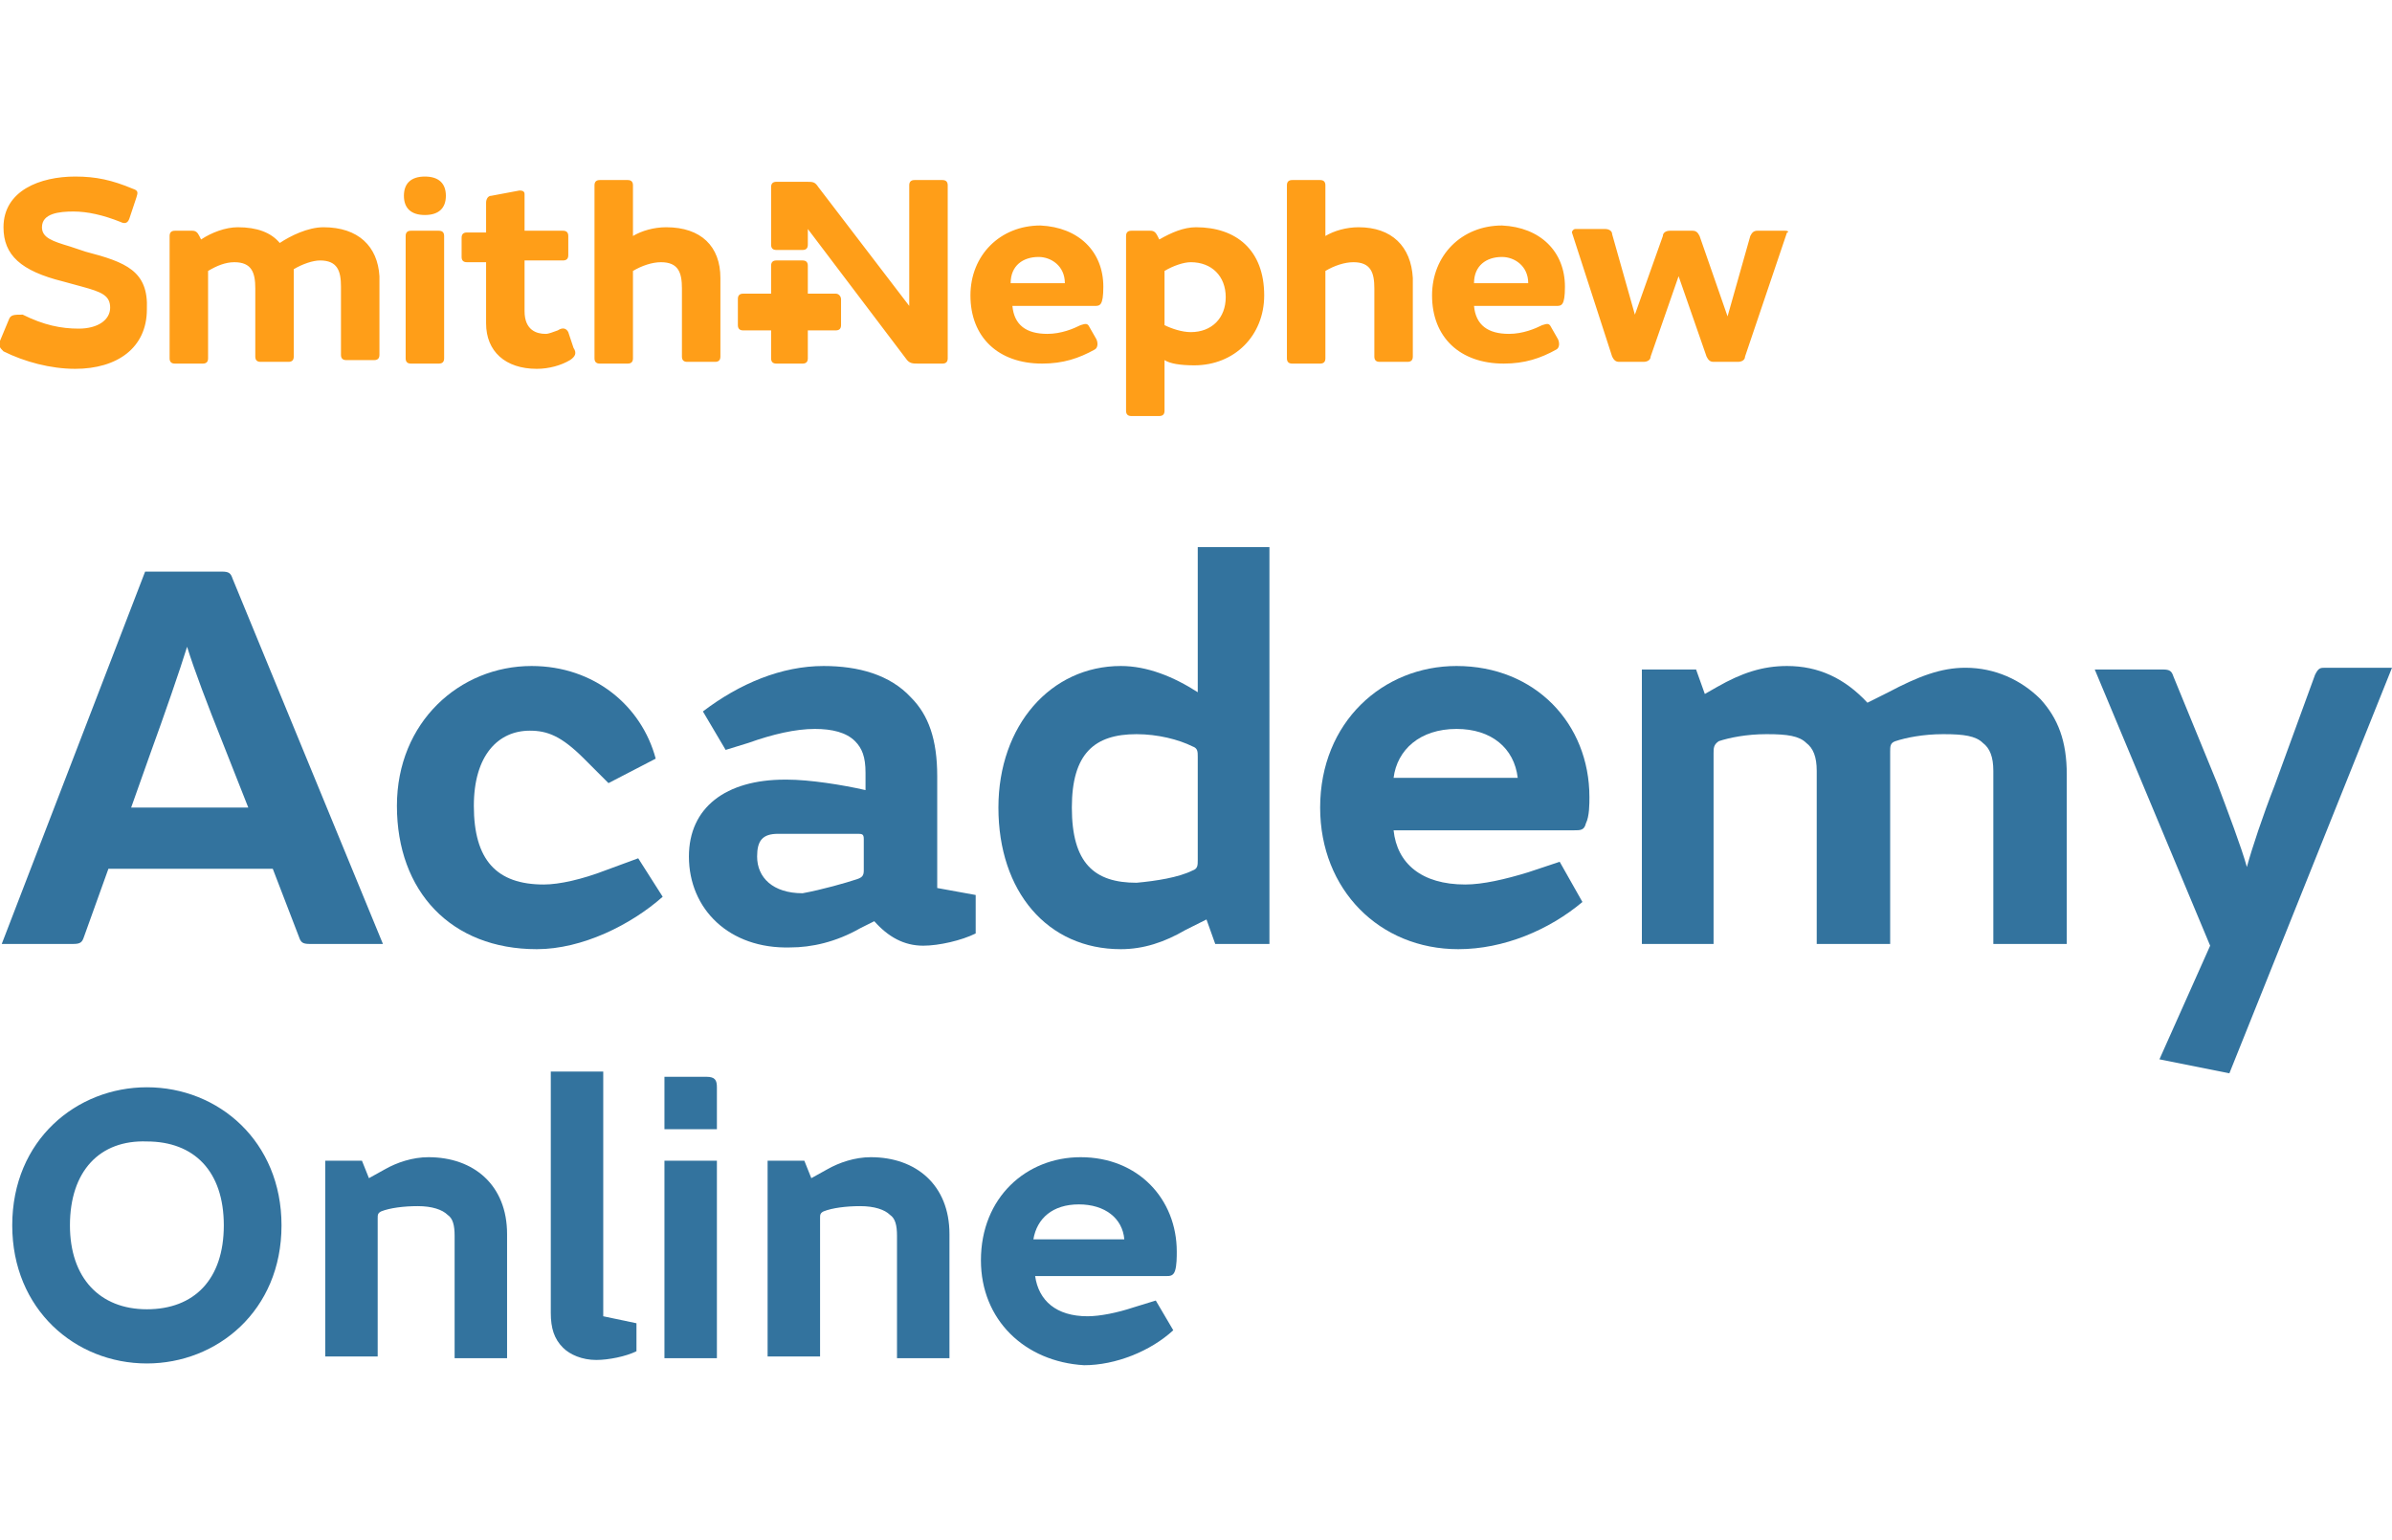
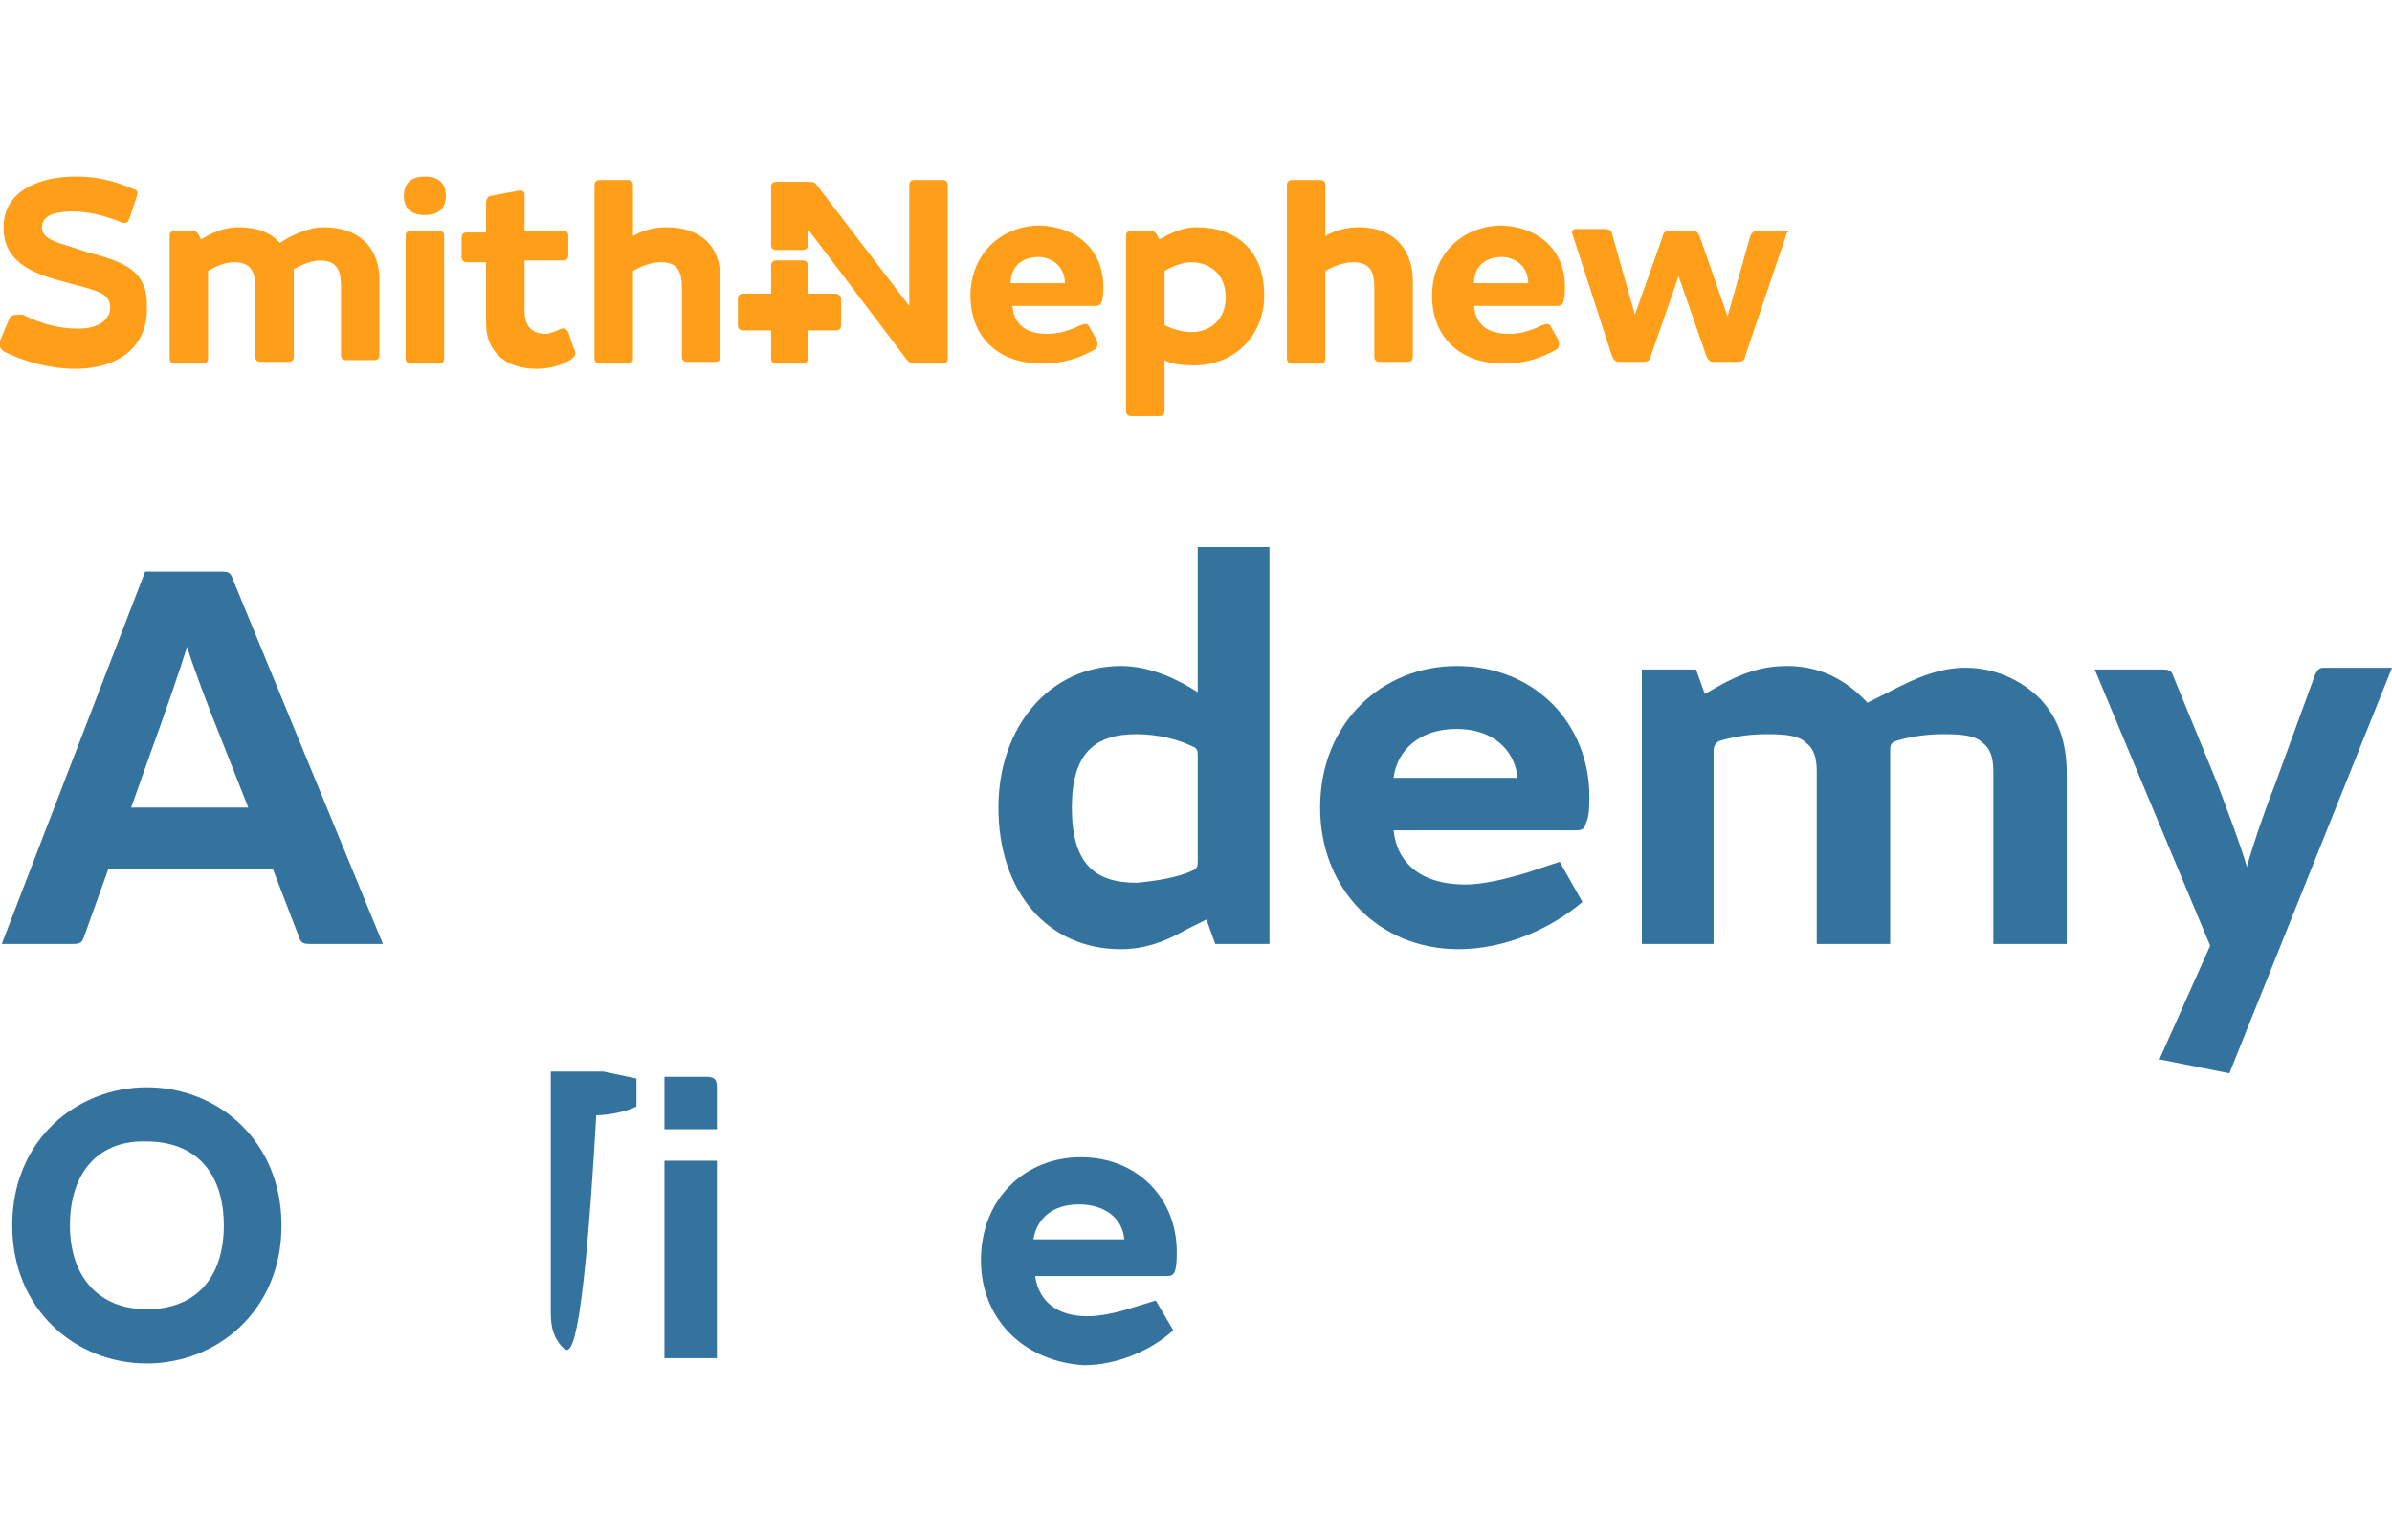
<svg xmlns="http://www.w3.org/2000/svg" version="1.1" id="Capa_1" x="0px" y="0px" width="136.8px" height="88.1px" viewBox="0 0 136.8 88.1" style="enable-background:new 0 0 136.8 88.1;" xml:space="preserve">
  <style type="text/css">
	.st0{fill:#FFFFFF;}
	.st1{fill:#33739E;}
	.st2{fill:#FF9E18;}
</style>
  <g>
    <rect class="st0" width="136.8" height="88.1" />
    <g>
      <path class="st1" d="M14.2,46.2l-1.5-3.8c-0.8-2-1.6-4.1-2-5.4c-0.4,1.3-1.3,3.9-2.1,6.1l-1.1,3.1H14.2z M8.3,32.7h4.4    c0.4,0,0.5,0.1,0.6,0.4L21.9,54h-4.2c-0.4,0-0.5-0.1-0.6-0.4l-1.5-3.9H6.2l-1.4,3.9C4.7,53.9,4.6,54,4.2,54H0.1L8.3,32.7z" />
-       <path class="st1" d="M22.7,46.1c0-4.8,3.6-8,7.7-8c3.6,0,6.3,2.3,7.1,5.3l-2.7,1.4l-1.4-1.4c-1.3-1.3-2.1-1.6-3.1-1.6    c-1.8,0-3.2,1.4-3.2,4.3c0,3.1,1.3,4.5,4,4.5c0.9,0,2.2-0.3,3.5-0.8l1.9-0.7l1.4,2.2c-1.8,1.6-4.6,3-7.2,3    C25.8,54.3,22.7,51,22.7,46.1" />
-       <path class="st1" d="M49,50.3c0.3-0.1,0.4-0.2,0.4-0.5v-1.8c0-0.3-0.1-0.3-0.4-0.3h-4.5c-0.9,0-1.2,0.4-1.2,1.3    c0,1.2,0.9,2.1,2.6,2.1C47,50.9,48.4,50.5,49,50.3 M39.4,49c0-2.8,2.1-4.4,5.5-4.4h0.1c1.3,0,3.2,0.3,4.5,0.6v-1    c0-0.9-0.2-1.4-0.6-1.8c-0.5-0.5-1.3-0.7-2.3-0.7c-1.1,0-2.4,0.3-3.8,0.8l-1.3,0.4l-1.3-2.2c2.1-1.6,4.5-2.6,6.9-2.6    c2,0,3.8,0.5,5,1.8c1,1,1.5,2.4,1.5,4.5v6.4l2.2,0.4v2.2c-0.8,0.4-2.1,0.7-3,0.7c-1.1,0-2-0.5-2.8-1.4l-0.8,0.4    c-1.4,0.8-2.8,1.1-4,1.1C41.7,54.3,39.4,52,39.4,49" />
      <path class="st1" d="M68.2,49.8c0.3-0.1,0.3-0.3,0.3-0.6v-5.9c0-0.3,0-0.5-0.3-0.6c-0.8-0.4-2-0.7-3.2-0.7c-2.4,0-3.7,1.1-3.7,4.2    c0,3.2,1.3,4.3,3.7,4.3C66.1,50.4,67.4,50.2,68.2,49.8 M57.1,46.2c0-4.7,3-8.1,7-8.1c1.5,0,3,0.6,4.4,1.5v-8.3h4.1V54h-3.1    L69,52.6l-1.2,0.6c-1.2,0.7-2.4,1.1-3.7,1.1C59.9,54.3,57.1,51,57.1,46.2" />
      <path class="st1" d="M86.8,44.5c-0.2-1.7-1.5-2.8-3.5-2.8c-2.1,0-3.4,1.2-3.6,2.8H86.8z M75.5,46.2c0-4.9,3.6-8.1,7.8-8.1    c4.5,0,7.6,3.3,7.6,7.5c0,0.4,0,1.1-0.2,1.5c-0.1,0.4-0.3,0.4-0.7,0.4H79.7c0.2,1.9,1.6,3.1,4.1,3.1c1,0,2.3-0.3,3.6-0.7l1.8-0.6    l1.3,2.3c-1.9,1.6-4.5,2.7-7.1,2.7C78.9,54.3,75.5,50.9,75.5,46.2" />
      <path class="st1" d="M93.8,38.3H97l0.5,1.4l0.7-0.4c1.4-0.8,2.6-1.2,4-1.2c1.8,0,3.3,0.7,4.6,2.1l1.2-0.6c1.7-0.9,3-1.4,4.4-1.4    c1.7,0,3.2,0.7,4.3,1.8c1,1.1,1.5,2.4,1.5,4.3V54h-4.2v-9.9c0-0.8-0.2-1.3-0.6-1.6c-0.4-0.4-1.1-0.5-2.2-0.5h-0.1    c-1.1,0-2.1,0.2-2.7,0.4c-0.3,0.1-0.3,0.3-0.3,0.6V54h-4.2v-9.9c0-0.8-0.2-1.3-0.6-1.6c-0.4-0.4-1.1-0.5-2.2-0.5H101    c-1.1,0-2.1,0.2-2.7,0.4C98,42.6,98,42.8,98,43.1V54h-4.1V38.3z" />
      <path class="st1" d="M123.5,60.6l2.9-6.5l-6.6-15.8h3.9c0.4,0,0.5,0.1,0.6,0.4l2.5,6.1c0.6,1.6,1.4,3.7,1.7,4.8    c0.3-1.1,0.9-2.9,1.6-4.7l2.3-6.3c0.2-0.4,0.3-0.4,0.6-0.4h3.8l-9.3,23.2L123.5,60.6z" />
      <path class="st2" d="M53.9,10.3h-1.6c-0.2,0-0.3,0.1-0.3,0.3v6.9l-5.2-6.8c-0.2-0.3-0.3-0.3-0.7-0.3h-1.7c-0.2,0-0.3,0.1-0.3,0.3    V14c0,0.2,0.1,0.3,0.3,0.3h1.5c0.2,0,0.3-0.1,0.3-0.3v-0.9l5.6,7.4c0.2,0.3,0.4,0.3,0.7,0.3h1.4c0.2,0,0.3-0.1,0.3-0.3v-9.9    C54.2,10.4,54.1,10.3,53.9,10.3 M47.8,16.8h-1.6v-1.6c0-0.2-0.1-0.3-0.3-0.3h-1.5c-0.2,0-0.3,0.1-0.3,0.3v1.6h-1.6    c-0.2,0-0.3,0.1-0.3,0.3v1.5c0,0.2,0.1,0.3,0.3,0.3h1.6v1.6c0,0.2,0.1,0.3,0.3,0.3h1.5c0.2,0,0.3-0.1,0.3-0.3v-1.6h1.6    c0.2,0,0.3-0.1,0.3-0.3v-1.5C48.1,17,48,16.8,47.8,16.8 M77.7,13c-0.7,0-1.4,0.2-1.9,0.5v-2.9c0-0.2-0.1-0.3-0.3-0.3h-1.6    c-0.2,0-0.3,0.1-0.3,0.3v9.9c0,0.2,0.1,0.3,0.3,0.3h1.6c0.2,0,0.3-0.1,0.3-0.3v-5c0.5-0.3,1.1-0.5,1.6-0.5c1,0,1.2,0.6,1.2,1.5    v3.9c0,0.2,0.1,0.3,0.3,0.3h1.6c0.2,0,0.3-0.1,0.3-0.3v-4.5C80.7,14.1,79.6,13,77.7,13 M70.1,17c0-1.2-0.8-2-2-2    c-0.4,0-1,0.2-1.5,0.5v3.1c0.4,0.2,1,0.4,1.5,0.4C69.3,19,70.1,18.2,70.1,17 M72.3,16.9c0,2.3-1.7,4-4,4c-0.8,0-1.4-0.1-1.7-0.3    v2.9c0,0.2-0.1,0.3-0.3,0.3h-1.6c-0.2,0-0.3-0.1-0.3-0.3V13.5c0-0.2,0.1-0.3,0.3-0.3h1.1c0.2,0,0.3,0.1,0.4,0.3l0.1,0.2    c0.7-0.4,1.4-0.7,2.1-0.7C70.7,13,72.3,14.3,72.3,16.9 M102.1,13.2h-1.6c-0.2,0-0.3,0.1-0.4,0.3l-1.3,4.6l-1.6-4.6    c-0.1-0.2-0.2-0.3-0.4-0.3h-1.3c-0.2,0-0.4,0.1-0.4,0.3L93.5,18l-1.3-4.6c0-0.2-0.2-0.3-0.4-0.3h-1.7c-0.1,0-0.2,0.1-0.2,0.2    l2.3,7.1c0.1,0.2,0.2,0.3,0.4,0.3h1.4c0.2,0,0.4-0.1,0.4-0.3l1.6-4.6l1.6,4.6c0.1,0.2,0.2,0.3,0.4,0.3h1.4c0.2,0,0.4-0.1,0.4-0.3    l2.4-7.1C102.3,13.3,102.3,13.2,102.1,13.2 M60.9,16.2c0-1-0.8-1.5-1.5-1.5c-0.9,0-1.6,0.5-1.6,1.5H60.9z M63.1,16.4    c0,1.1-0.2,1.1-0.5,1.1h-4.7c0.1,1.1,0.8,1.6,2,1.6c0.8,0,1.5-0.3,1.9-0.5c0.3-0.1,0.4-0.1,0.5,0.1l0.4,0.7    c0.1,0.2,0.1,0.5-0.1,0.6c-0.9,0.5-1.8,0.8-3,0.8c-2.5,0-4.1-1.5-4.1-3.9c0-2.3,1.7-4,4-4C61.7,13,63.1,14.4,63.1,16.4 M87.4,16.2    c0-1-0.8-1.5-1.5-1.5c-0.9,0-1.6,0.5-1.6,1.5H87.4z M89.5,16.4c0,1.1-0.2,1.1-0.5,1.1h-4.7c0.1,1.1,0.8,1.6,2,1.6    c0.8,0,1.5-0.3,1.9-0.5c0.3-0.1,0.4-0.1,0.5,0.1l0.4,0.7c0.1,0.2,0.1,0.5-0.1,0.6c-0.9,0.5-1.8,0.8-3,0.8c-2.5,0-4.1-1.5-4.1-3.9    c0-2.3,1.7-4,4-4C88.1,13,89.5,14.4,89.5,16.4 M4.9,14.4L4,14.1c-1-0.3-1.6-0.5-1.6-1.1c0-0.8,1-0.9,1.8-0.9    c0.8,0,1.7,0.2,2.7,0.6c0.2,0.1,0.4,0.1,0.5-0.2l0.4-1.2c0.1-0.3,0.1-0.4-0.2-0.5c-1.2-0.5-2.1-0.7-3.3-0.7c-2,0-4.1,0.8-4.1,2.9    c0,1.6,1,2.5,3.4,3.1l1.1,0.3c1.1,0.3,1.6,0.5,1.6,1.2c0,0.7-0.7,1.2-1.8,1.2c-1,0-2-0.2-3.2-0.8C0.8,18,0.6,18,0.5,18.3l-0.5,1.2    c-0.1,0.3,0,0.4,0.2,0.6c1.2,0.6,2.7,1,4.1,1c2.4,0,4.1-1.2,4.1-3.4C8.5,15.5,7.2,15,4.9,14.4 M18.5,13c-0.9,0-1.9,0.5-2.5,0.9    c-0.5-0.6-1.3-0.9-2.4-0.9c-0.7,0-1.5,0.3-2.1,0.7l-0.1-0.2c-0.1-0.2-0.2-0.3-0.4-0.3H10c-0.2,0-0.3,0.1-0.3,0.3v7    c0,0.2,0.1,0.3,0.3,0.3h1.6c0.2,0,0.3-0.1,0.3-0.3v-5c0.5-0.3,1-0.5,1.5-0.5c1,0,1.2,0.6,1.2,1.5v3.9c0,0.2,0.1,0.3,0.3,0.3h1.6    c0.2,0,0.3-0.1,0.3-0.3v-4.5c0-0.1,0-0.3,0-0.5c0.5-0.3,1.1-0.5,1.5-0.5c1,0,1.2,0.6,1.2,1.5v3.9c0,0.2,0.1,0.3,0.3,0.3h1.6    c0.2,0,0.3-0.1,0.3-0.3v-4.5C21.6,14.1,20.5,13,18.5,13 M38.1,13c-0.7,0-1.4,0.2-1.9,0.5v-2.9c0-0.2-0.1-0.3-0.3-0.3h-1.6    c-0.2,0-0.3,0.1-0.3,0.3v9.9c0,0.2,0.1,0.3,0.3,0.3h1.6c0.2,0,0.3-0.1,0.3-0.3v-5c0.5-0.3,1.1-0.5,1.6-0.5c1,0,1.2,0.6,1.2,1.5    v3.9c0,0.2,0.1,0.3,0.3,0.3h1.6c0.2,0,0.3-0.1,0.3-0.3v-4.5C41.2,14.1,40.1,13,38.1,13 M32.5,19c-0.1-0.2-0.3-0.3-0.6-0.1    c-0.3,0.1-0.5,0.2-0.7,0.2c-0.5,0-1.2-0.2-1.2-1.3v-2.9h2.2c0.2,0,0.3-0.1,0.3-0.3v-1.1c0-0.2-0.1-0.3-0.3-0.3h-2.2v-2.1    c0-0.2-0.2-0.2-0.3-0.2l-1.6,0.3c-0.2,0-0.3,0.2-0.3,0.4v1.7h-1.1c-0.2,0-0.3,0.1-0.3,0.3v1.1c0,0.2,0.1,0.3,0.3,0.3h1.1v3.5    c0,1.6,1.1,2.6,2.9,2.6c0.7,0,1.4-0.2,1.9-0.5c0.3-0.2,0.4-0.4,0.2-0.7L32.5,19z M24.3,10.1c-0.8,0-1.2,0.4-1.2,1.1    c0,0.7,0.4,1.1,1.2,1.1c0.8,0,1.2-0.4,1.2-1.1C25.5,10.5,25.1,10.1,24.3,10.1 M25.4,13.5v7c0,0.2-0.1,0.3-0.3,0.3h-1.6    c-0.2,0-0.3-0.1-0.3-0.3v-7c0-0.2,0.1-0.3,0.3-0.3h1.6C25.3,13.2,25.4,13.3,25.4,13.5" />
      <path class="st1" d="M8.4,74.9c2.7,0,4.4-1.7,4.4-4.8c0-3.1-1.7-4.8-4.4-4.8h0C5.7,65.2,4,67,4,70.1C4,73.1,5.7,74.9,8.4,74.9    L8.4,74.9z M0.7,70.1c0-4.9,3.7-7.9,7.7-7.9h0c4.1,0,7.7,3.1,7.7,7.9c0,4.9-3.7,7.9-7.7,7.9h0C4.3,78,0.7,74.9,0.7,70.1" />
-       <path class="st1" d="M18.4,66.4h2.3l0.4,1l0.9-0.5c0.7-0.4,1.6-0.7,2.5-0.7c2.6,0,4.5,1.6,4.5,4.4v7.1h-3v-7c0-0.6-0.1-1-0.4-1.2    c-0.3-0.3-0.9-0.5-1.7-0.5h0c-0.8,0-1.6,0.1-2.1,0.3c-0.2,0.1-0.2,0.2-0.2,0.4v7.9h-3V66.4z" />
-       <path class="st1" d="M32.2,77.1c-0.5-0.5-0.7-1.1-0.7-2V61.3h3v14l1.9,0.4v1.6c-0.6,0.3-1.6,0.5-2.3,0.5    C33.3,77.8,32.6,77.5,32.2,77.1" />
+       <path class="st1" d="M32.2,77.1c-0.5-0.5-0.7-1.1-0.7-2V61.3h3l1.9,0.4v1.6c-0.6,0.3-1.6,0.5-2.3,0.5    C33.3,77.8,32.6,77.5,32.2,77.1" />
      <path class="st1" d="M38,66.4h3v11.3h-3V66.4z M38,61.6h2.4c0.5,0,0.6,0.2,0.6,0.6v2.4h-3V61.6z" />
-       <path class="st1" d="M43.7,66.4H46l0.4,1l0.9-0.5c0.7-0.4,1.6-0.7,2.5-0.7c2.6,0,4.5,1.6,4.5,4.4v7.1h-3v-7c0-0.6-0.1-1-0.4-1.2    c-0.3-0.3-0.9-0.5-1.7-0.5h0c-0.8,0-1.6,0.1-2.1,0.3c-0.2,0.1-0.2,0.2-0.2,0.4v7.9h-3V66.4z" />
      <path class="st1" d="M64.3,70.9c-0.1-1.2-1.1-2-2.6-2c-1.5,0-2.4,0.8-2.6,2H64.3z M56.1,72.1c0-3.6,2.6-5.9,5.7-5.9    c3.3,0,5.5,2.4,5.5,5.4c0,0.3,0,0.8-0.1,1.1C67.1,73,66.9,73,66.7,73h-7.5c0.2,1.4,1.2,2.3,3,2.3c0.7,0,1.7-0.2,2.6-0.5l1.3-0.4    l1,1.7c-1.3,1.2-3.3,2-5.1,2C58.6,77.9,56.1,75.5,56.1,72.1" />
    </g>
  </g>
</svg>